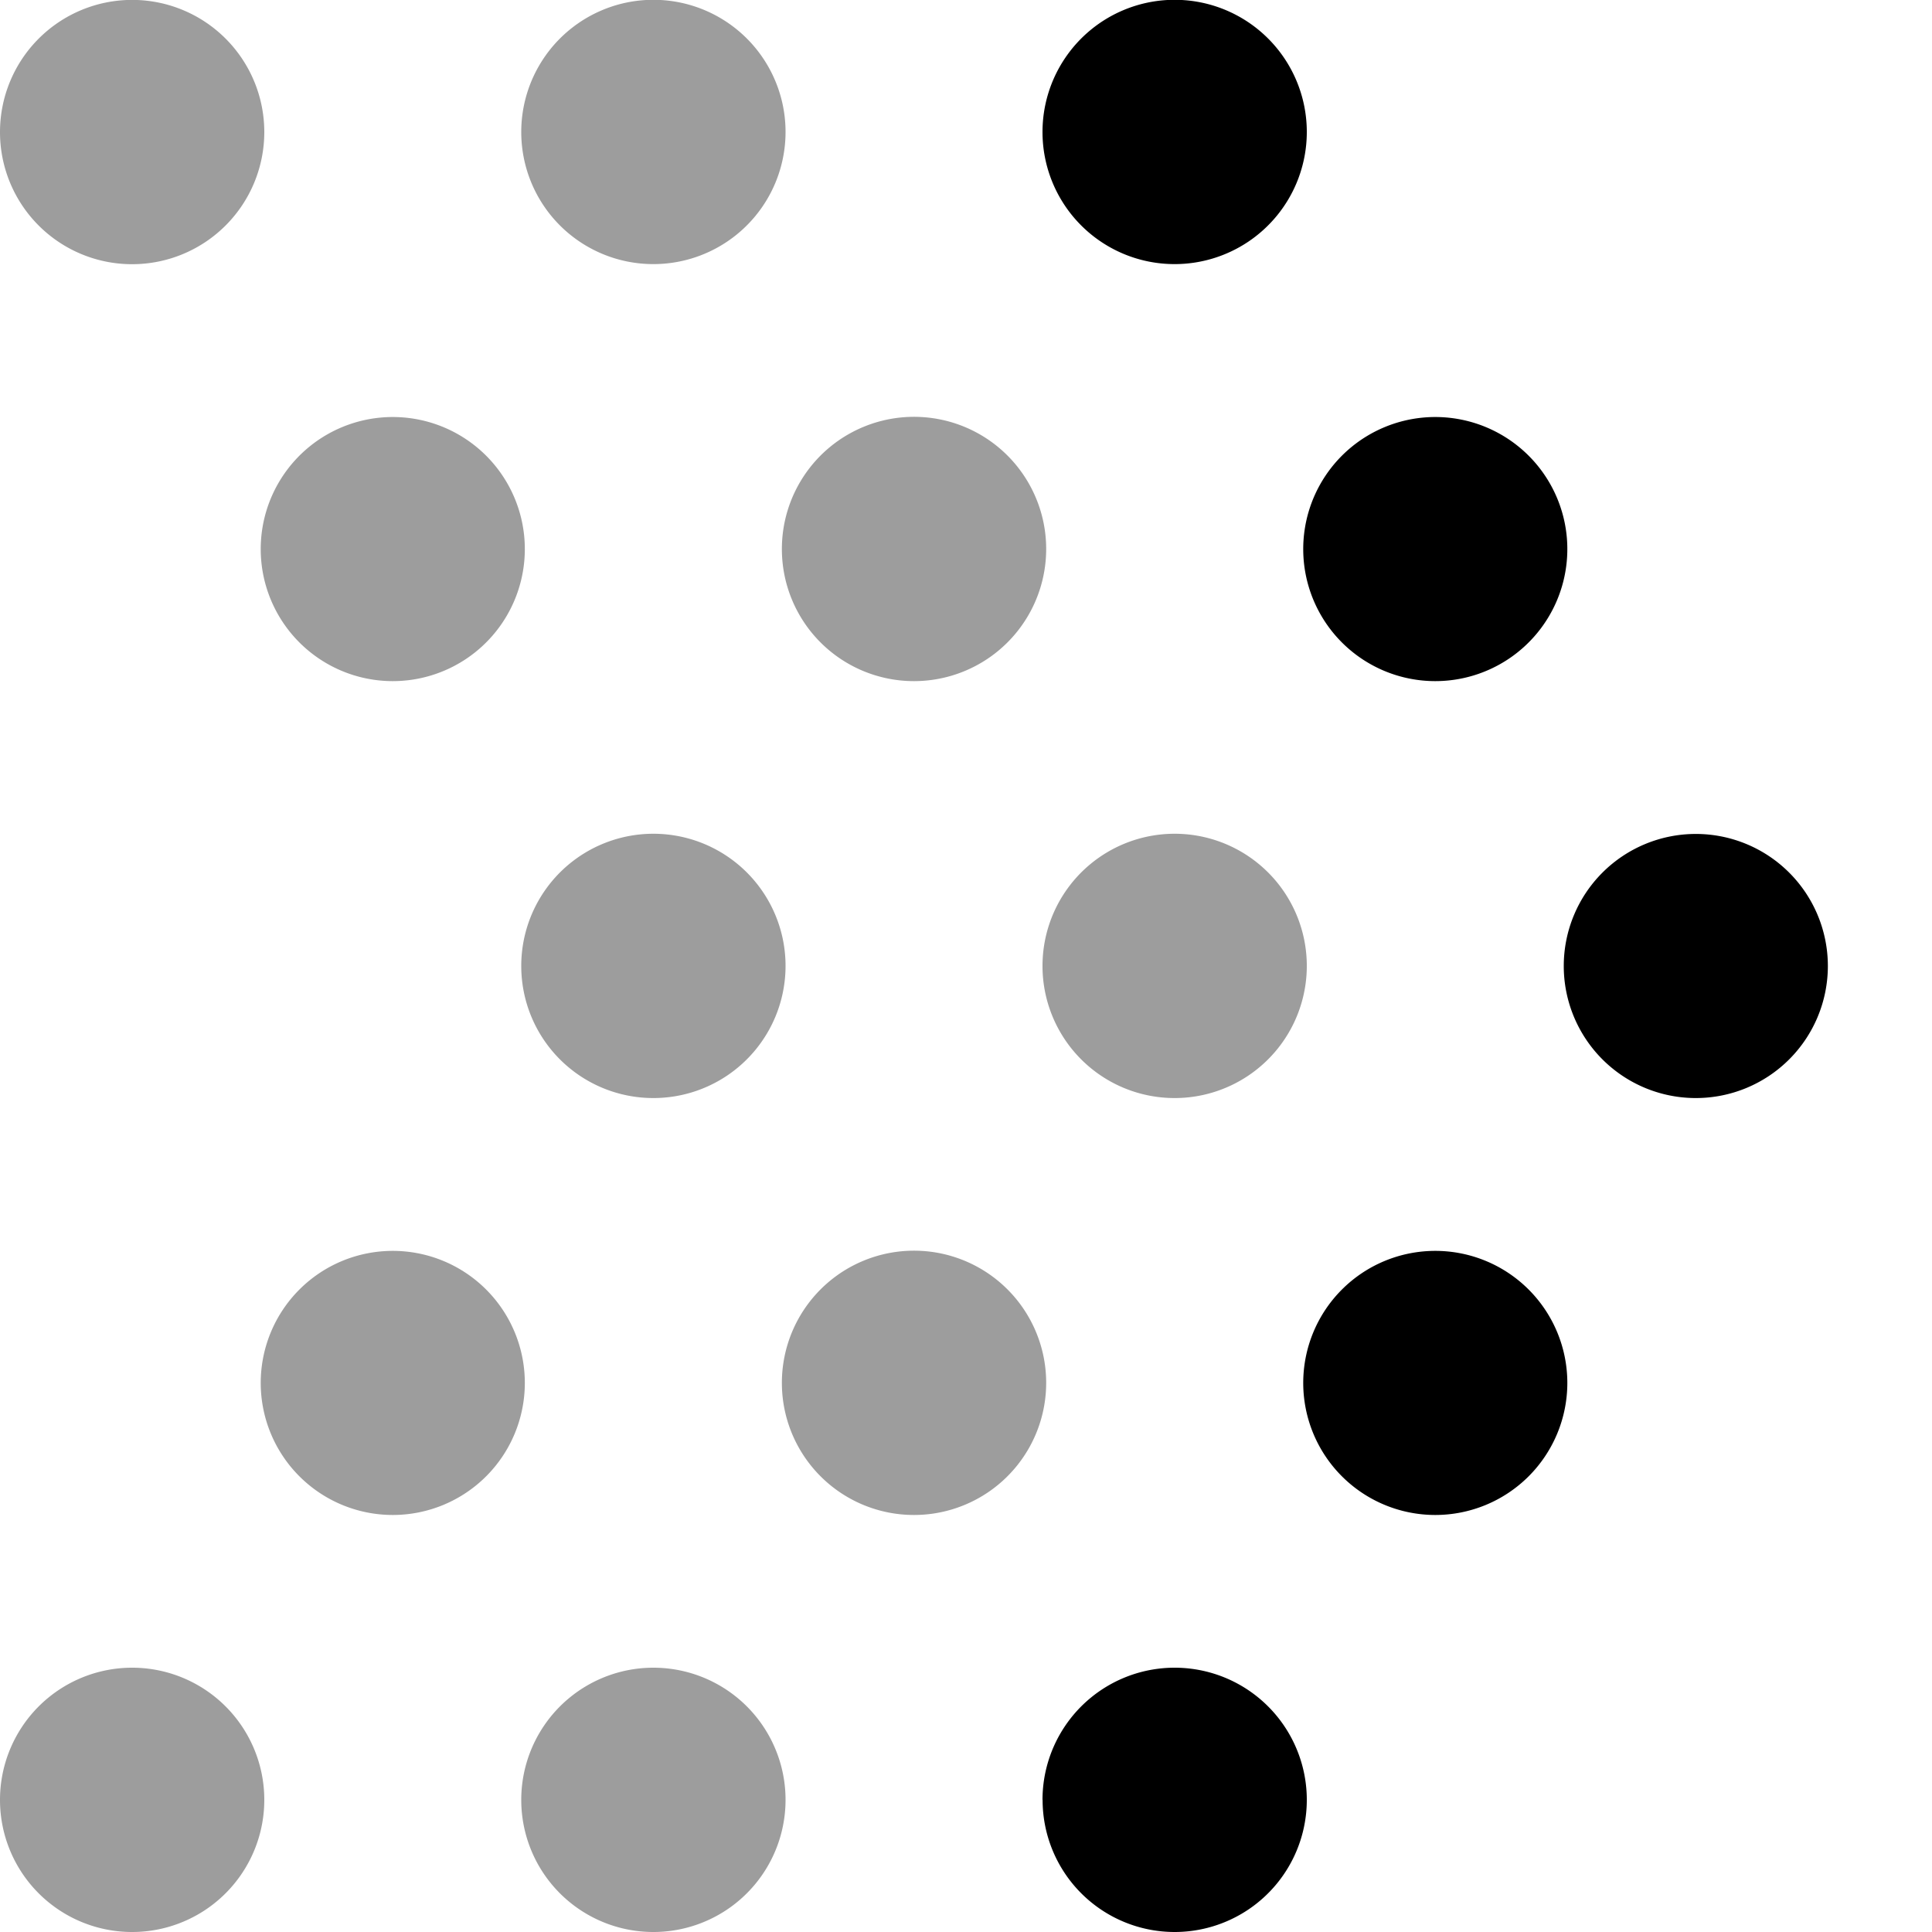
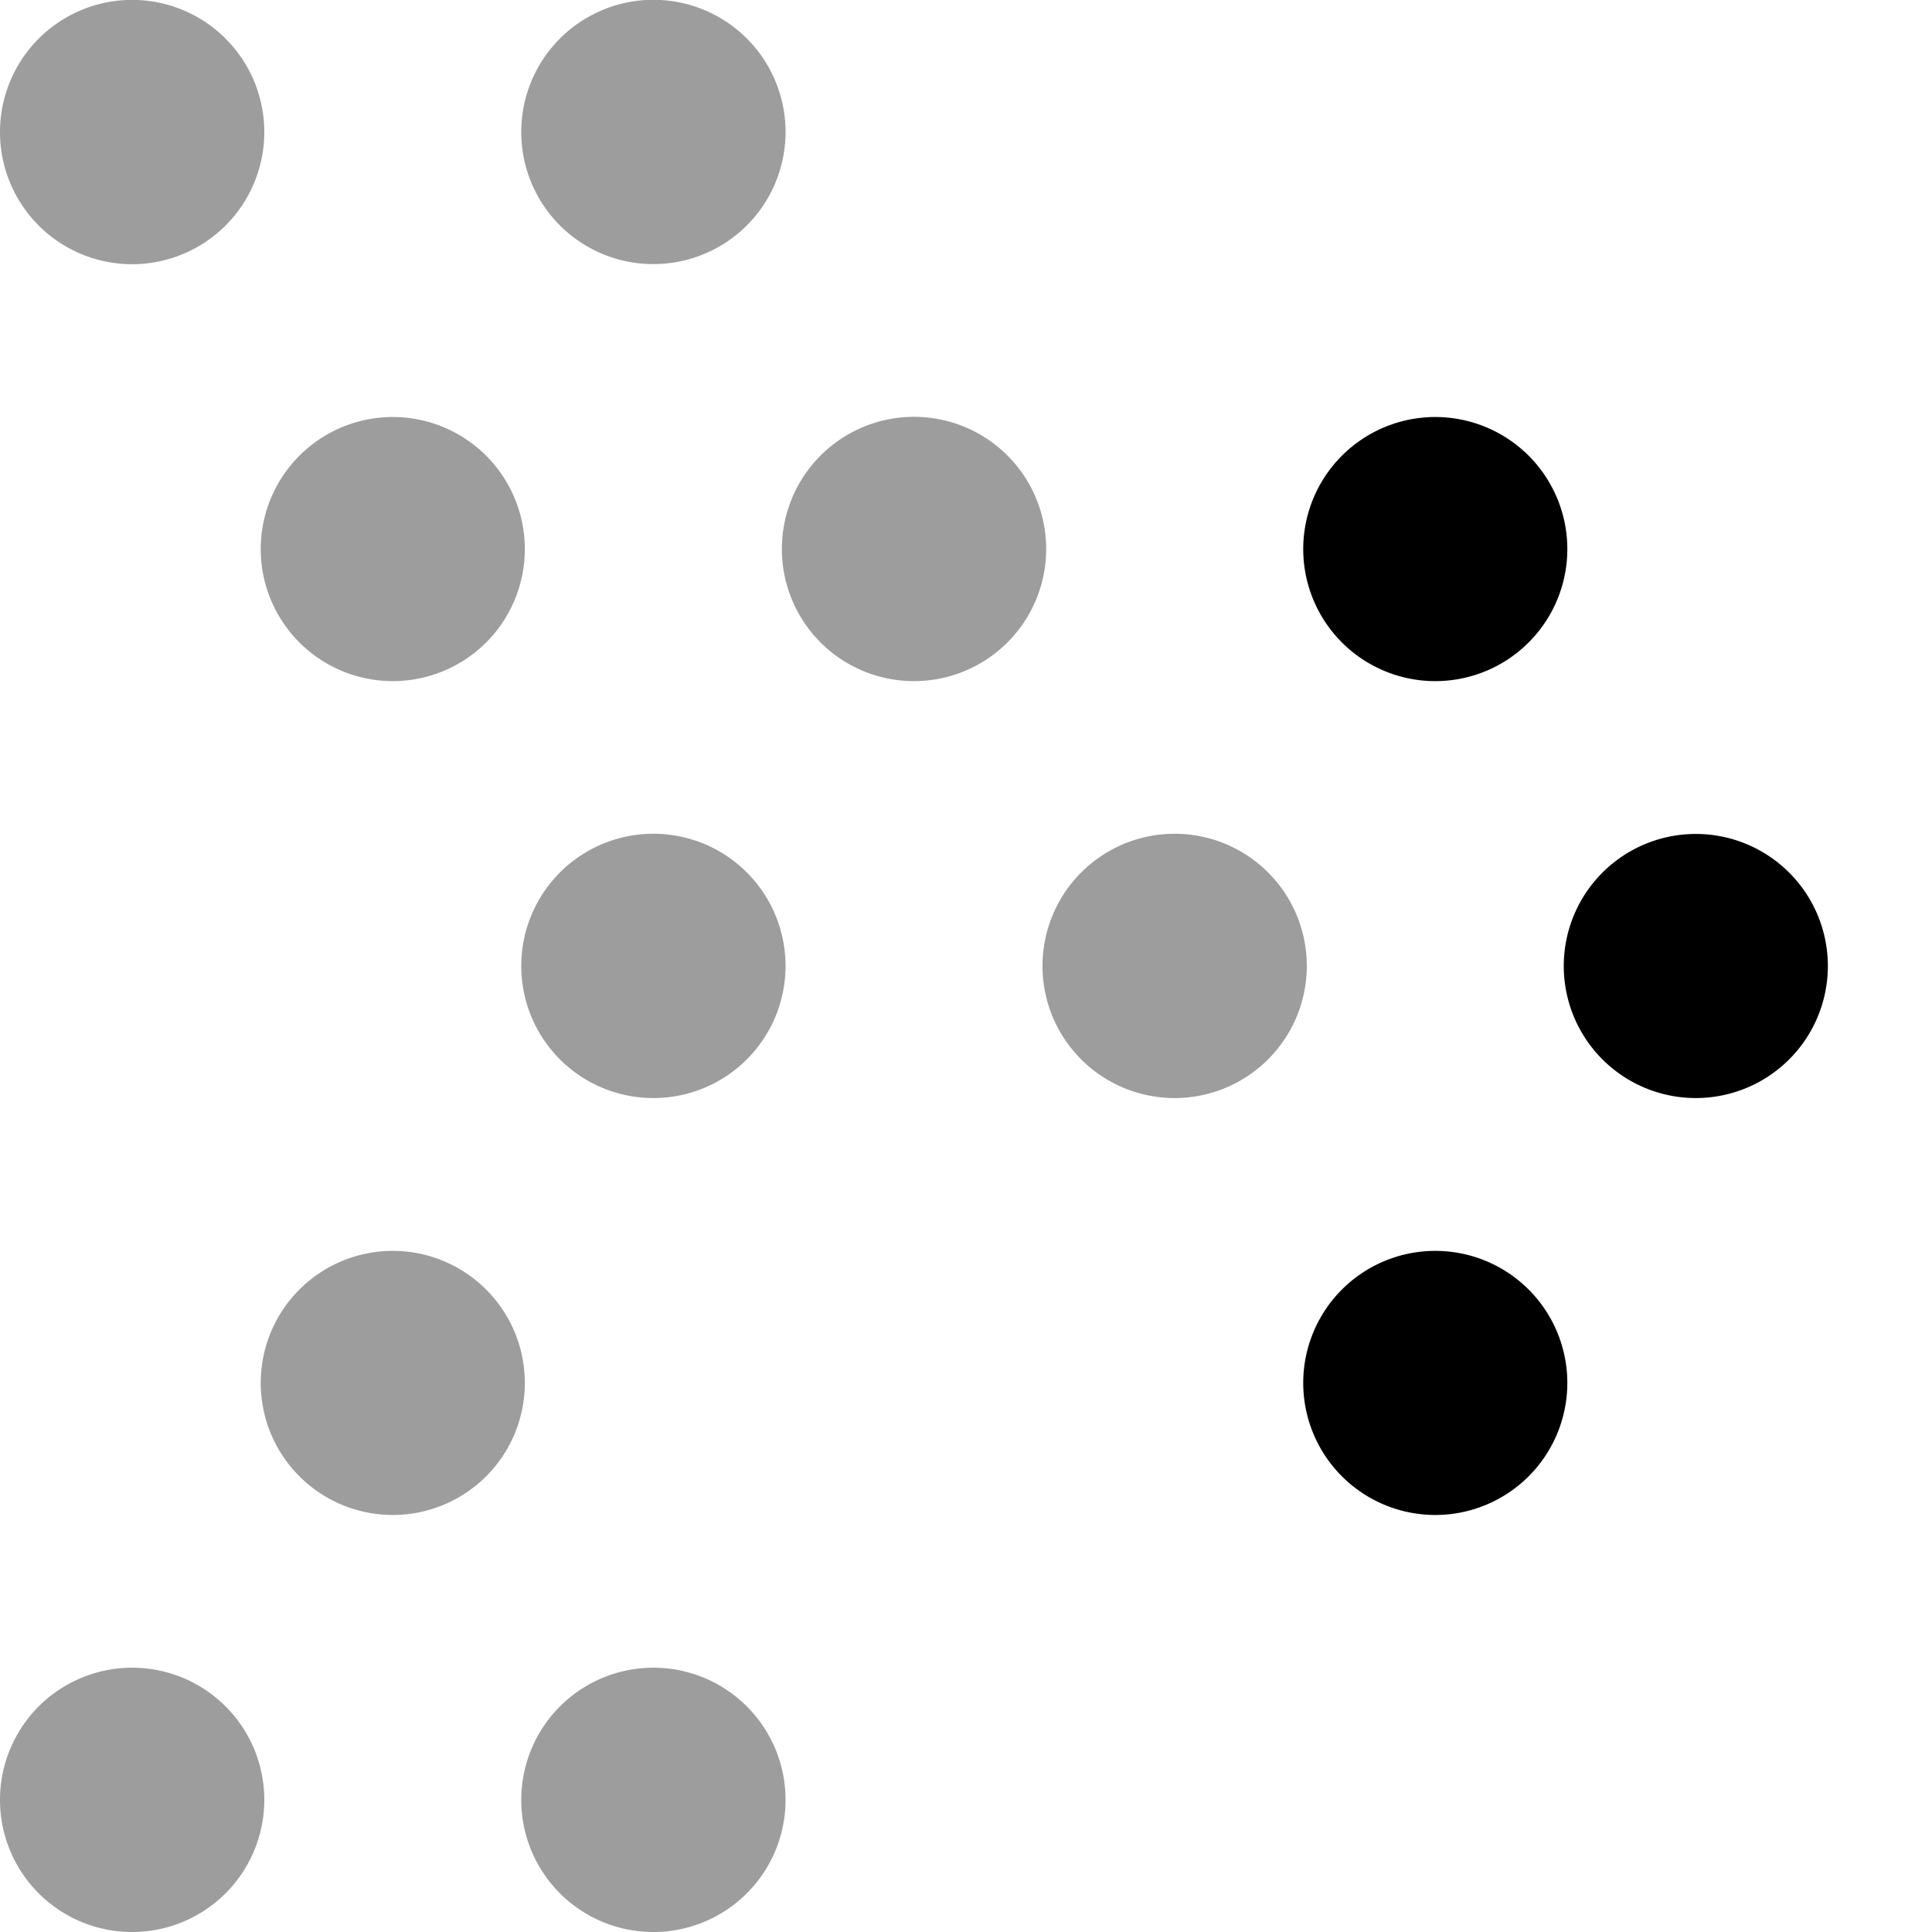
<svg xmlns="http://www.w3.org/2000/svg" width="20" height="20" viewBox="0 0 20 20">
  <defs>
    <style>
      .a88bdc2d-9d46-44bf-9af5-6e170abf192f {
        fill: #9d9d9d;
      }
    </style>
  </defs>
  <title>Athene_short_rgb</title>
  <g id="a21a81d0-1f39-4e88-ae34-b12e9f6b46cf" data-name="Ebene 2">
    <g>
      <g>
        <path d="M28.158,4.146h2.18l4.509,11.706H32.651L31.552,12.754h-4.673l-1.098,3.099H23.666ZM27.437,11.196H31.011L29.256,6.162h-.049Z" />
-         <path d="M33.725,4.146h9.476V5.916H39.479v9.936H37.43V5.916H33.725Z" />
        <path d="M44.96,4.146h2.049V8.802h5.328V4.146h2.049V15.852H52.338V10.573H47.01v5.28H44.96Z" />
        <path d="M57.106,4.146h8.427V5.916H59.156V8.983H65.058v1.672h-5.902v3.427h6.492v1.771H57.106Z" />
        <path d="M68.238,4.146h2.165l5.344,8.624h.033V4.146h1.951V15.852H75.567L70.239,7.244H70.19v8.608h-1.952Z" />
        <path d="M80.458,4.146h8.427V5.916H82.508V8.983h5.902v1.672h-5.902v3.427H89v1.771H80.458Z" />
      </g>
      <g>
        <path class="a88bdc2d-9d46-44bf-9af5-6e170abf192f" d="M0,1.367A1.368,1.368,0,1,1,1.368,2.735,1.367,1.367,0,0,1,0,1.367" />
-         <path d="M10.792,18.633A1.368,1.368,0,1,1,12.159,20a1.367,1.367,0,0,1-1.366-1.367" />
        <path class="a88bdc2d-9d46-44bf-9af5-6e170abf192f" d="M5.396,18.633A1.368,1.368,0,1,1,6.763,20a1.367,1.367,0,0,1-1.367-1.367" />
        <path class="a88bdc2d-9d46-44bf-9af5-6e170abf192f" d="M0,18.633A1.368,1.368,0,1,1,1.368,20,1.367,1.367,0,0,1,0,18.633" />
        <path d="M13.491,14.316a1.367,1.367,0,1,1,1.367,1.367,1.367,1.367,0,0,1-1.367-1.367" />
-         <path class="a88bdc2d-9d46-44bf-9af5-6e170abf192f" d="M8.094,14.316a1.368,1.368,0,1,1,1.366,1.367,1.367,1.367,0,0,1-1.366-1.367" />
        <path class="a88bdc2d-9d46-44bf-9af5-6e170abf192f" d="M2.699,14.316a1.367,1.367,0,1,1,1.367,1.367,1.367,1.367,0,0,1-1.367-1.367" />
        <path d="M16.188,10a1.367,1.367,0,1,1,1.368,1.367,1.367,1.367,0,0,1-1.368-1.367" />
        <path class="a88bdc2d-9d46-44bf-9af5-6e170abf192f" d="M10.792,10a1.368,1.368,0,1,1,1.366,1.367,1.367,1.367,0,0,1-1.366-1.367" />
        <path class="a88bdc2d-9d46-44bf-9af5-6e170abf192f" d="M5.396,10a1.368,1.368,0,1,1,1.367,1.367,1.367,1.367,0,0,1-1.367-1.367" />
        <path d="M13.491,5.685a1.367,1.367,0,1,1,1.367,1.366,1.367,1.367,0,0,1-1.367-1.366" />
        <path class="a88bdc2d-9d46-44bf-9af5-6e170abf192f" d="M8.094,5.685a1.368,1.368,0,1,1,1.366,1.366,1.367,1.367,0,0,1-1.366-1.366" />
        <path class="a88bdc2d-9d46-44bf-9af5-6e170abf192f" d="M2.699,5.685a1.367,1.367,0,1,1,1.367,1.366,1.367,1.367,0,0,1-1.367-1.366" />
-         <path d="M10.792,1.367a1.368,1.368,0,1,1,1.366,1.367A1.367,1.367,0,0,1,10.792,1.367" />
        <path class="a88bdc2d-9d46-44bf-9af5-6e170abf192f" d="M5.396,1.367a1.368,1.368,0,1,1,1.367,1.367,1.367,1.367,0,0,1-1.367-1.367" />
      </g>
    </g>
  </g>
</svg>